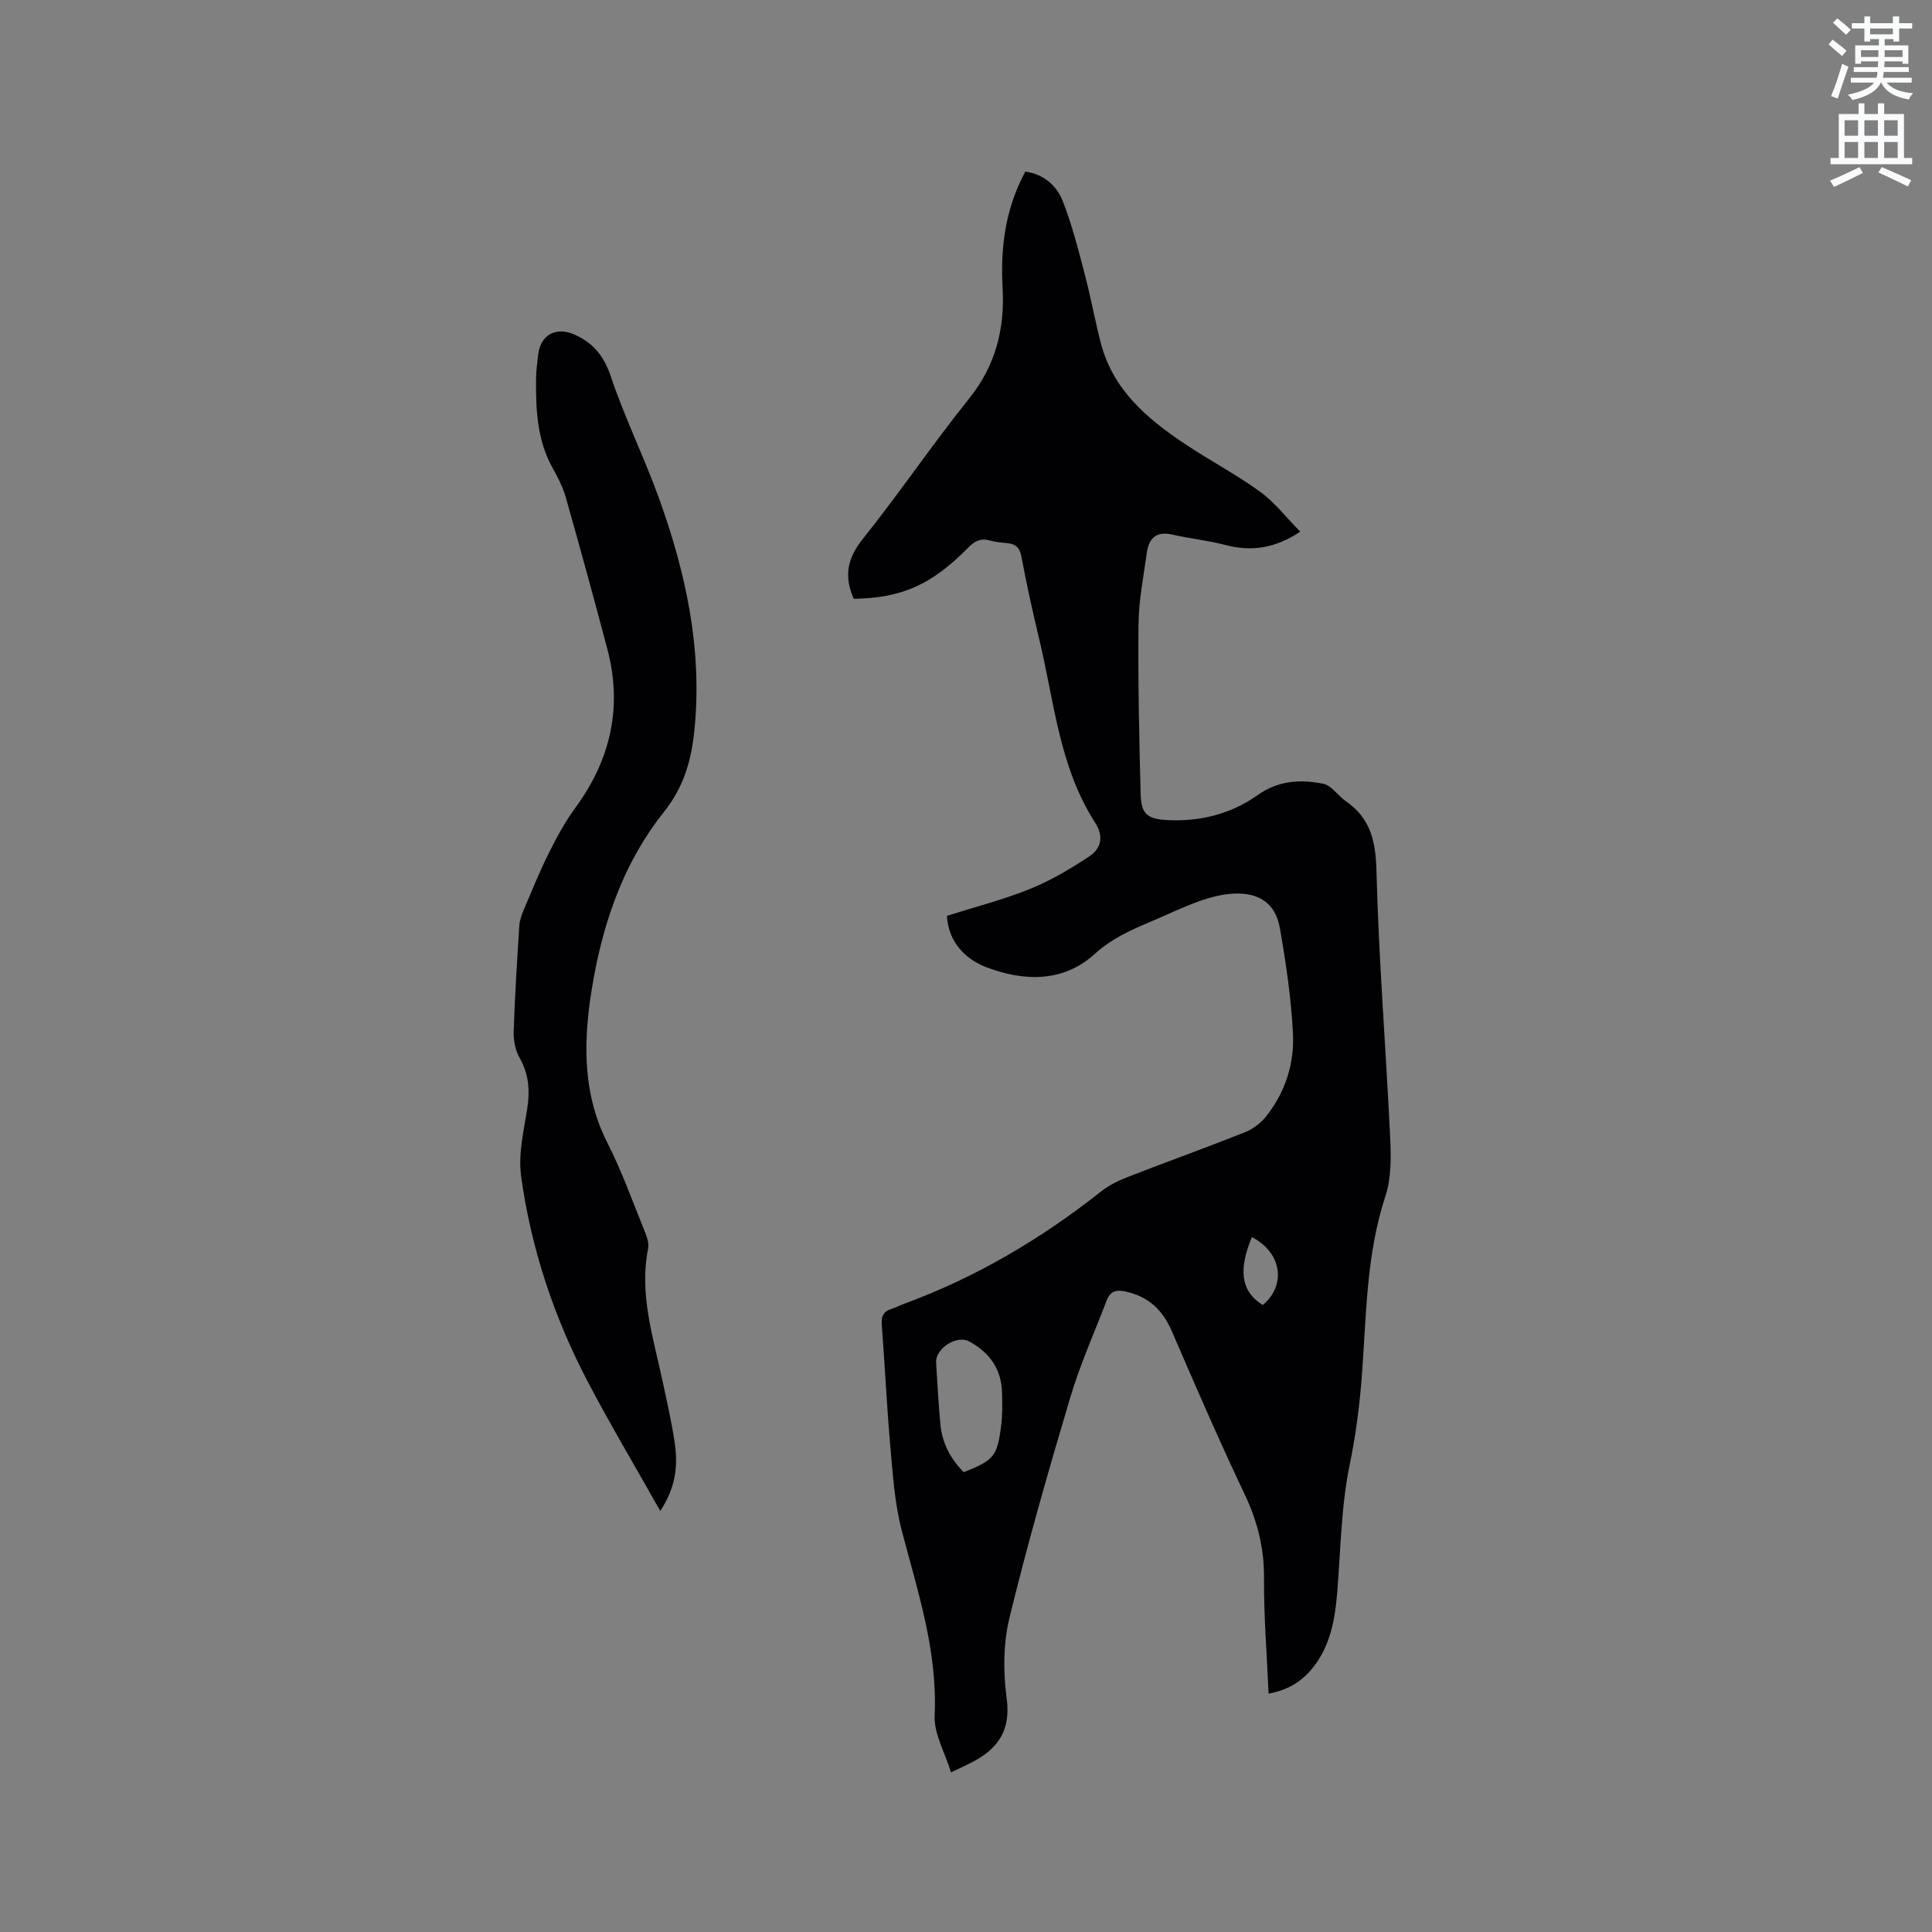
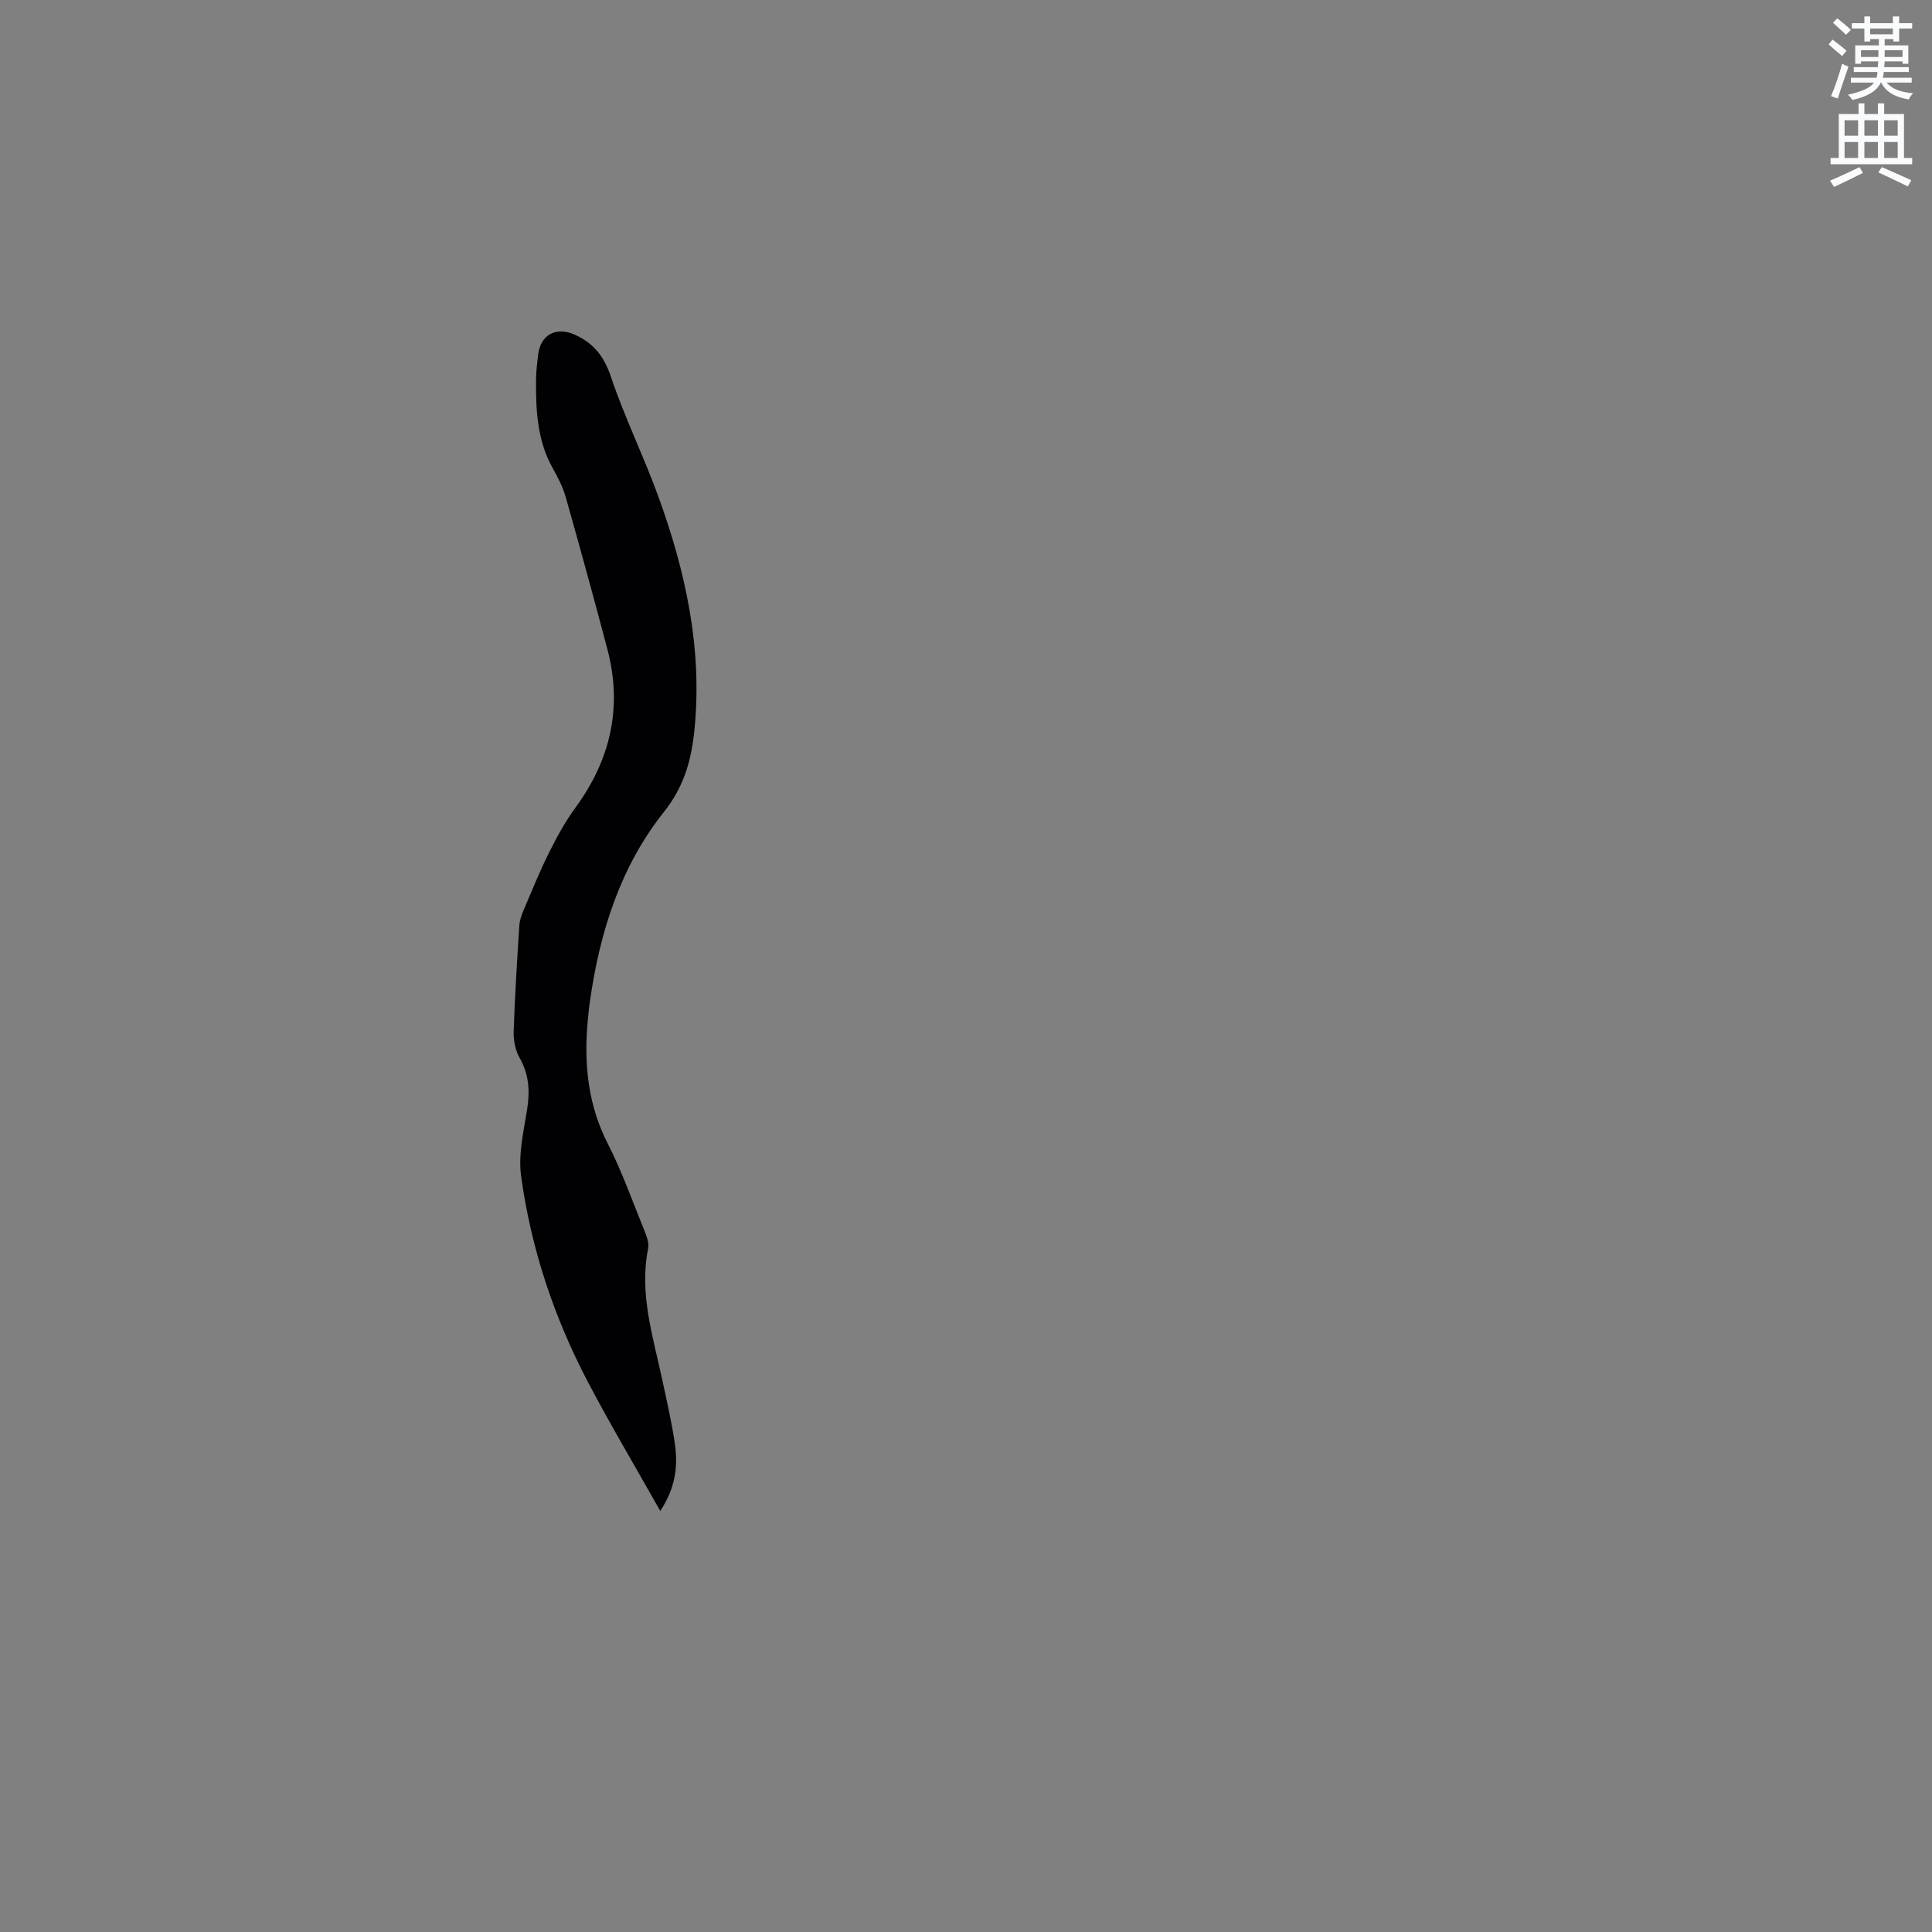
<svg xmlns="http://www.w3.org/2000/svg" enable-background="new 0 0 400 400" viewBox="0 0 400 400">
  <rect x="0" y="0" width="400" height="400" fill="#808080" stroke="none" />
  <path d="m378.6 9.2.8-1c.9.7 1.9 1.4 2.9 2.3l-.9 1.1c-1.1-.9-2-1.7-2.8-2.4zm.5 10.7c.9-2.1 1.6-4.3 2.3-6.7.4.2.8.4 1.3.6-.7 2.1-1.5 4.3-2.2 6.6zm.4-15.2.9-.9c1 .8 2 1.6 2.8 2.4l-1 1c-1-.9-1.9-1.8-2.7-2.5zm12.5-1.3h1.2v1.4h2.7v1.1h-2.7v2.7h-1.2v-.5h-1.8v1.3h4.9v3.8h-1.2v-.5h-3.7c0 .4-.1.9-.1 1.2h5.1v1h-5.2c0 .5-.1.9-.2 1.2h6v1h-5.2c1.1 1.3 2.9 2 5.5 2.2-.4.4-.7.8-.9 1.3-2.9-.5-4.8-1.6-5.7-3.5h-.1c-.8 1.7-2.7 2.9-5.9 3.6-.2-.4-.6-.8-.9-1.1 2.8-.6 4.6-1.4 5.4-2.5h-4.8v-1h5.3c.1-.3.2-.7.2-1.2h-4.9v-1h5c0-.4 0-.8.1-1.2h-3.6v.5h-1.2v-3.8h4.9v-1.3h-1.8v.5h-1.2v-2.7h-2.6v-1.1h2.6v-1.4h1.2v1.4h4.7v-1.4zm-6.7 8.4h3.6c0-.4 0-.9 0-1.4h-3.6zm1.9-4.7h4.7v-1.2h-4.7zm6.7 3.3h-3.7v1.4h3.7z" fill="#fafbfc" />
  <path d="m384.7 21.4h1.3v2.2h2.8v-2.2h1.3v2.2h4.1v9.1h1.7v1.3h-16.9v-1.3h1.7v-9.1h4.1v-2.2zm.3 13.2.7 1.2c-1.8.9-3.8 1.9-6 2.9-.2-.4-.5-.8-.8-1.3 2.4-1 4.4-2 6.1-2.8zm-3.1-6.5h2.8v-3.2h-2.8zm0 4.6h2.8v-3.3h-2.8zm4.1-4.6h2.8v-3.2h-2.8zm0 4.6h2.8v-3.3h-2.8zm3.6 1.9c2.1.9 4.1 1.8 6.1 2.7l-.7 1.3c-2.2-1.1-4.2-2-6.1-2.9zm3.3-9.7h-2.8v3.2h2.8zm-2.8 7.8h2.8v-3.3h-2.8z" fill="#fafbfc" />
  <g fill="#010104">
-     <path d="m176.76 123.97c-2.07-4.66-1.34-8.36 1.83-12.33 7.61-9.52 14.45-19.65 22.08-29.15 5.47-6.82 7.37-14.43 6.91-22.8-.47-8.42.55-16.47 4.7-24.16 3.78.52 6.48 2.85 7.76 6.13 1.88 4.79 3.16 9.83 4.47 14.82 1.27 4.81 2.16 9.72 3.4 14.53 2.51 9.71 9.6 15.7 17.47 20.94 5.11 3.4 10.58 6.28 15.53 9.87 3.01 2.19 5.36 5.29 8.29 8.26-5.25 3.49-10.18 4.17-15.61 2.73-3.56-.94-7.28-1.3-10.88-2.13-3.28-.76-4.84.73-5.26 3.7-.69 4.93-1.68 9.87-1.73 14.81-.13 11.65.14 23.31.43 34.97.11 4.29 1.18 5.4 5.56 5.63 6.72.35 13.15-1.26 18.63-5.15 4.32-3.07 8.91-3.32 13.62-2.37 1.72.35 3.04 2.47 4.67 3.6 5.1 3.52 6.19 8.26 6.35 14.38.47 18.42 1.96 36.81 2.84 55.23.19 4.05.26 8.4-.98 12.16-3.99 12.1-3.94 24.62-4.87 37.06-.47 6.2-1.24 12.28-2.51 18.43-1.79 8.64-1.88 17.64-2.6 26.5-.46 5.56-1.38 10.95-4.92 15.49-2.28 2.92-5.22 4.79-9.29 5.53-.36-8.22-1.01-16.14-.95-24.05.04-6.21-1.41-11.77-4.07-17.36-5.27-11.09-10.15-22.37-15.02-33.64-1.92-4.44-4.86-7.2-9.67-8.22-2.15-.46-3.18.18-3.87 2-2.52 6.62-5.45 13.12-7.47 19.9-4.5 15.12-8.86 30.3-12.59 45.62-1.3 5.33-1.33 11.25-.59 16.72.96 7.04-2.17 10.81-7.83 13.57-.95.46-1.9.91-3.69 1.76-1.24-4.07-3.57-7.98-3.39-11.78.62-13.37-3.52-25.69-6.81-38.28-1.46-5.57-1.84-11.46-2.35-17.24-.75-8.45-1.14-16.92-1.79-25.38-.14-1.8.39-2.8 2.09-3.3.81-.24 1.56-.67 2.35-.96 14.95-5.48 28.47-13.45 40.94-23.31 1.62-1.29 3.59-2.25 5.53-3.01 8.09-3.15 16.26-6.08 24.33-9.29 1.66-.66 3.29-1.93 4.4-3.34 3.95-5.01 5.83-10.98 5.49-17.22-.39-7.26-1.44-14.52-2.71-21.7-.88-4.96-4.11-7.28-9.22-7.14-2.48.07-5.03.72-7.38 1.55-3.58 1.28-7.02 2.96-10.53 4.44-3.98 1.68-7.79 3.42-11.13 6.46-6.63 6.05-14.8 5.72-22.46 2.82-4.14-1.56-7.91-5.03-8.21-10.66 5.72-1.81 11.58-3.3 17.13-5.54 4.35-1.75 8.48-4.19 12.39-6.8 2.36-1.57 3.03-4.06 1.18-6.92-7.46-11.56-8.48-25.12-11.59-38.03-1.36-5.66-2.62-11.35-3.69-17.08-.37-2-1.33-2.67-3.12-2.81-1.16-.1-2.33-.23-3.45-.54-1.87-.51-3.12.14-4.45 1.5-7.59 7.71-13.81 10.44-23.69 10.58zm22.78 180.83c6.19-2.46 6.92-3.26 7.72-9.47.3-2.3.26-4.65.2-6.98-.12-4.9-2.58-8.36-6.84-10.64-2.54-1.36-6.97 1.47-6.81 4.41.24 4.23.5 8.46.88 12.68.35 3.94 2.09 7.25 4.85 10zm59.64-48.67c-2.49 6.04-2.72 11.02 2.27 14.06 4.93-4.14 3.92-10.9-2.27-14.06z" />
    <path d="m136.7 312.83c-5.24-9.3-10.32-17.84-14.94-26.63-7.05-13.41-11.81-27.69-13.87-42.69-.62-4.48.52-9.27 1.25-13.85.6-3.81.38-7.24-1.58-10.68-.88-1.55-1.27-3.61-1.21-5.42.24-7.31.7-14.61 1.17-21.91.07-1.12.48-2.27.93-3.32 1.7-3.99 3.33-8.03 5.27-11.9 1.59-3.19 3.33-6.36 5.43-9.23 7.27-9.94 9.76-20.79 6.61-32.76-2.78-10.54-5.67-21.05-8.64-31.54-.59-2.09-1.64-4.09-2.71-6.01-3.18-5.7-3.48-11.92-3.43-18.2.01-1.8.24-3.6.46-5.39.52-4.02 3.71-5.7 7.48-4.04 3.9 1.72 6.13 4.45 7.55 8.7 2.86 8.51 6.86 16.62 9.92 25.07 5.56 15.37 9 31.12 7.43 47.64-.6 6.38-2.07 12.04-6.35 17.42-8.96 11.25-13.24 24.71-15.28 38.87-.26 1.78-.45 3.58-.59 5.37-.65 8.48.24 16.6 4.2 24.38 2.97 5.83 5.17 12.06 7.64 18.14.46 1.14.98 2.52.75 3.64-1.89 9.42 1.03 18.27 2.94 27.25.93 4.35 1.93 8.69 2.58 13.08.66 4.59.24 9.1-3.01 14.01z" />
  </g>
</svg>